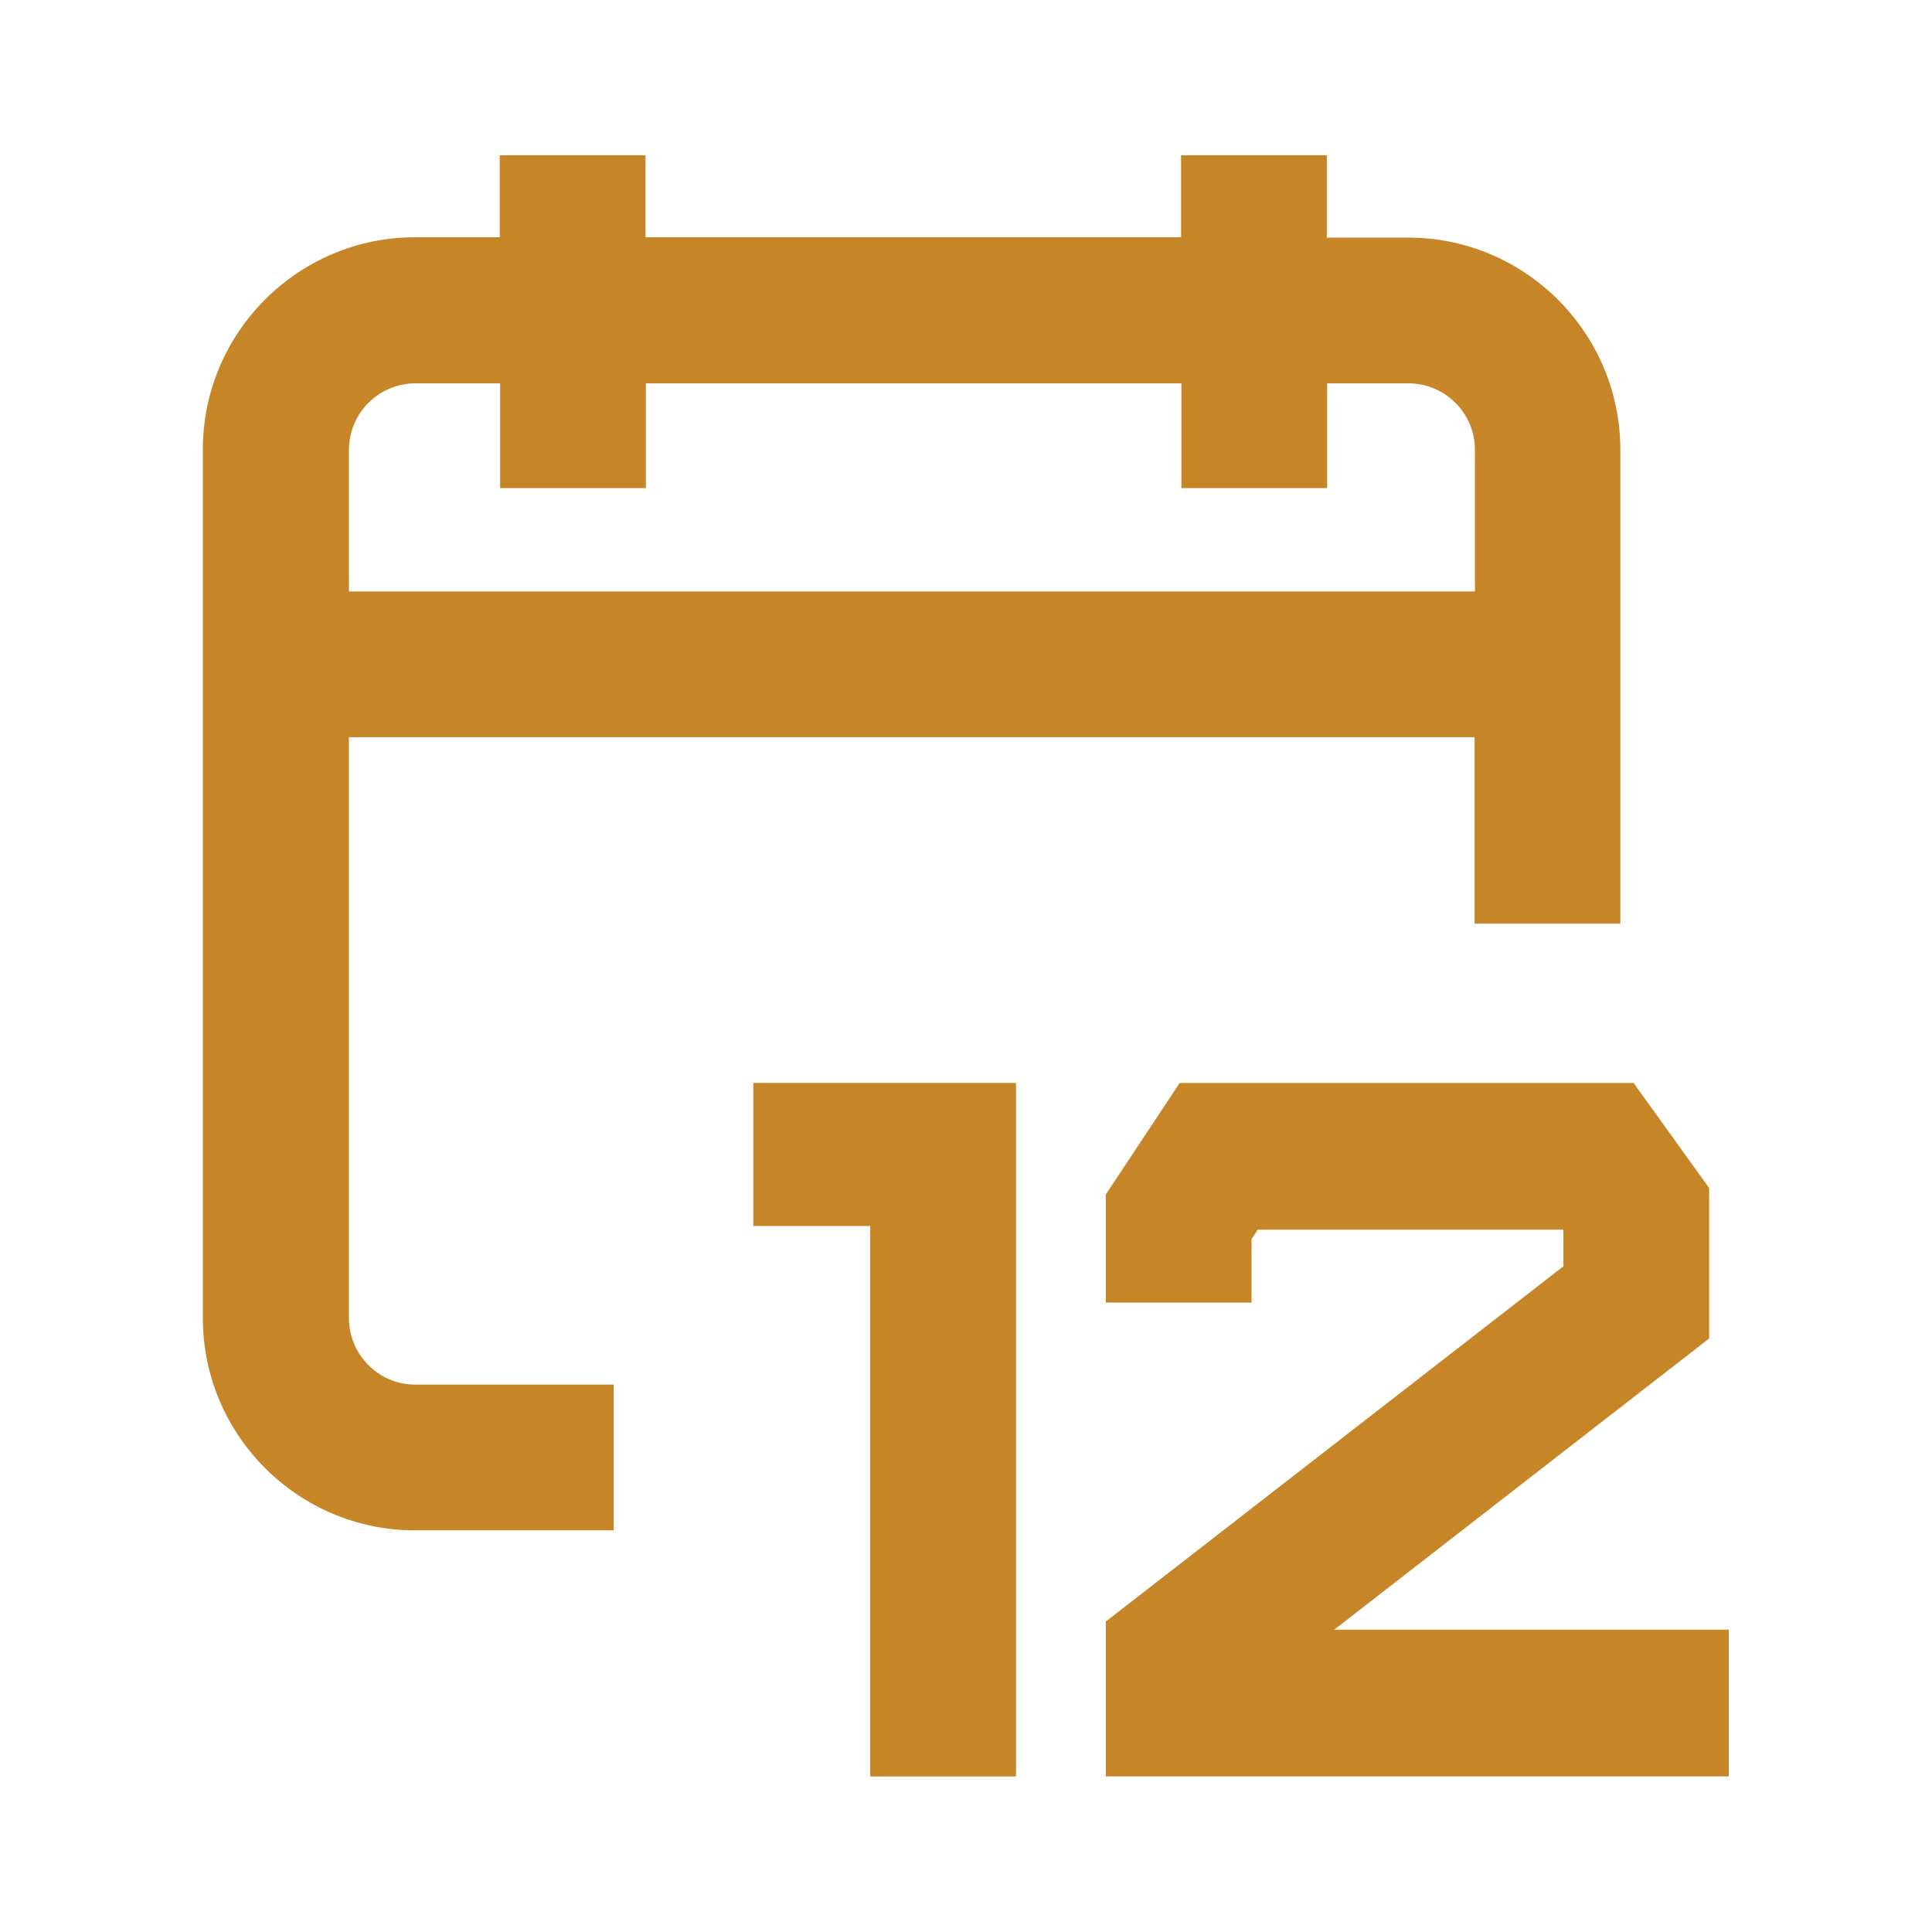
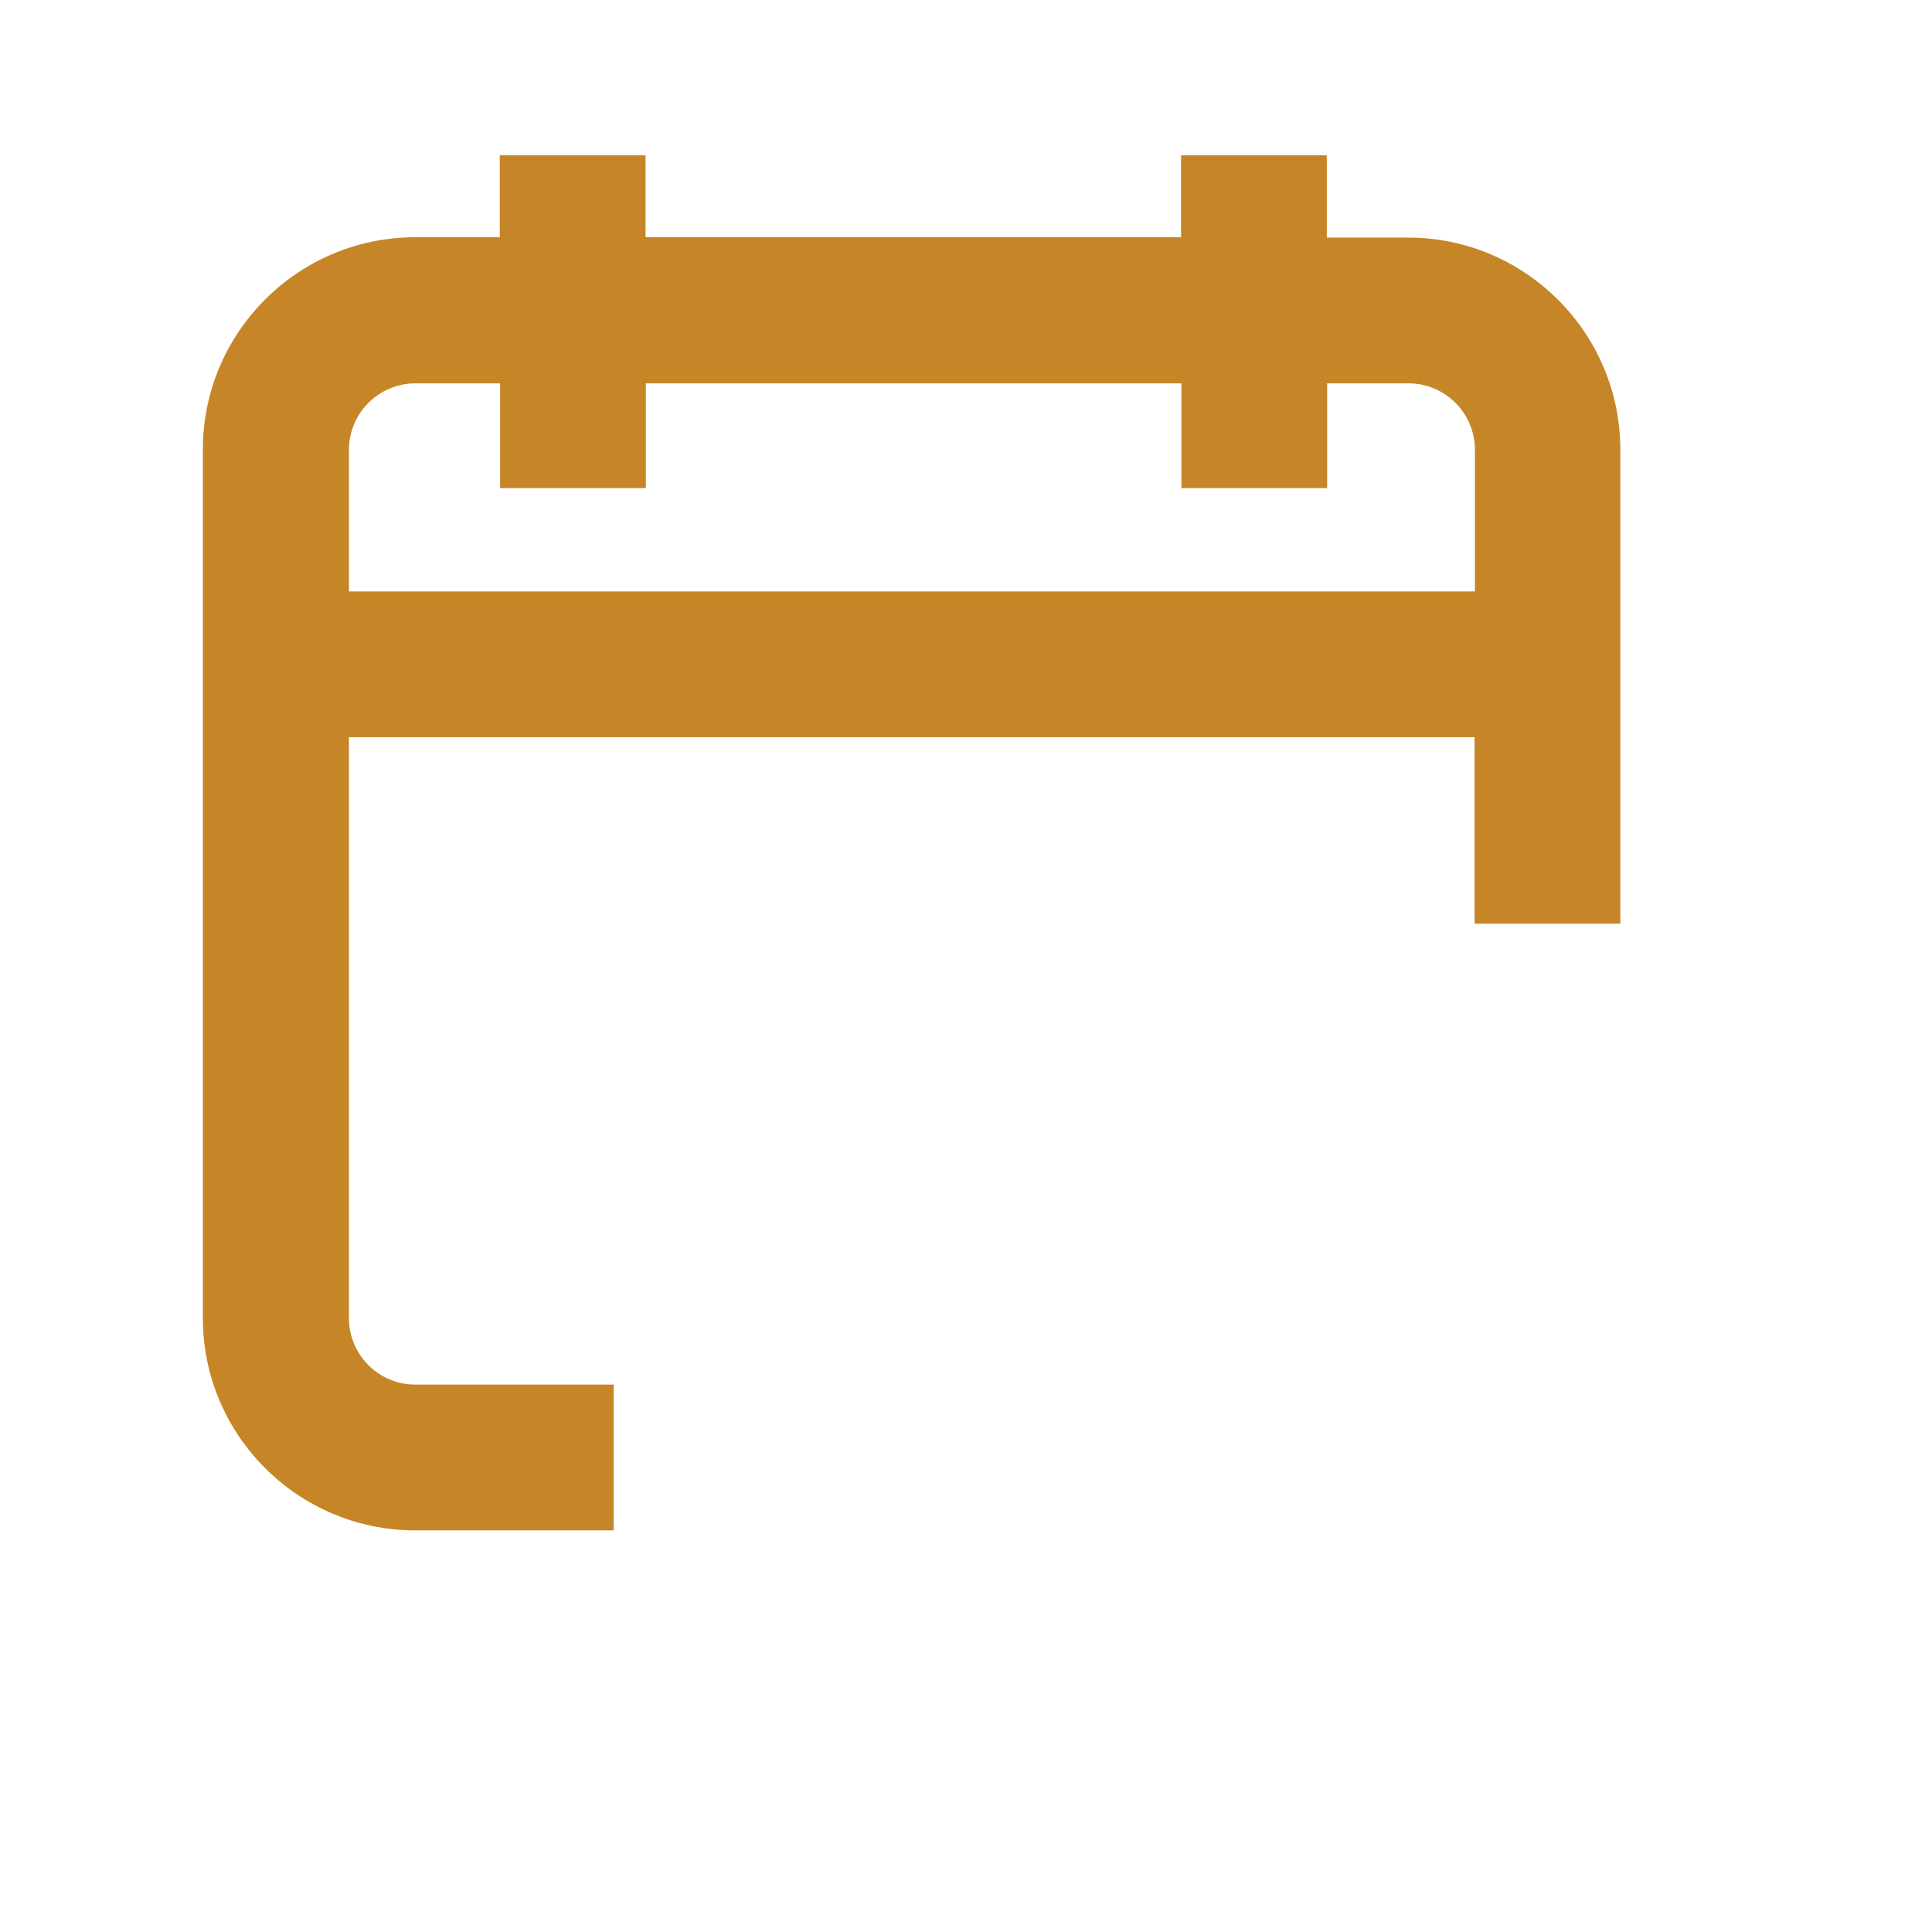
<svg xmlns="http://www.w3.org/2000/svg" width="60" height="60" version="1.1" id="Слой_2" x="0px" y="0px" viewBox="0 0 56.83 57" style="enable-background:new 0 0 56.83 57;" xml:space="preserve">
  <style type="text/css">
	.st0{fill:#c68527;}
</style>
  <g>
-     <polygon class="st0" points="22.14,36.17 25.59,36.17 25.59,52.41 29.89,52.41 29.89,31.95 22.14,31.95  " />
-     <polygon class="st0" points="39.28,48.08 50.34,39.49 50.34,35.05 48.11,31.95 34.72,31.95 32.54,35.24 32.54,38.43 36.84,38.43    36.84,36.56 37.02,36.28 46.04,36.28 46.04,37.36 32.54,47.84 32.54,52.41 50.92,52.41 50.92,48.08  " />
    <path class="st0" d="M10.21,38.89V21.75h33.21v5.5h4.3V13.27c0-3.45-2.81-6.26-6.26-6.26h-2.4V4.58h-4.3v2.42h-15.8V4.58h-4.3v2.42   h-2.5c-3.45,0-6.26,2.81-6.26,6.26v25.63c0,3.45,2.81,6.26,6.26,6.26h5.86v-4.3h-5.86C11.09,40.85,10.21,39.97,10.21,38.89z    M12.17,11.31h2.5v3.09h4.3v-3.09h15.8v3.09h4.3v-3.09h2.4c1.08,0,1.96,0.88,1.96,1.96v4.18H10.21v-4.18   C10.21,12.19,11.09,11.31,12.17,11.31z" />
  </g>
</svg>